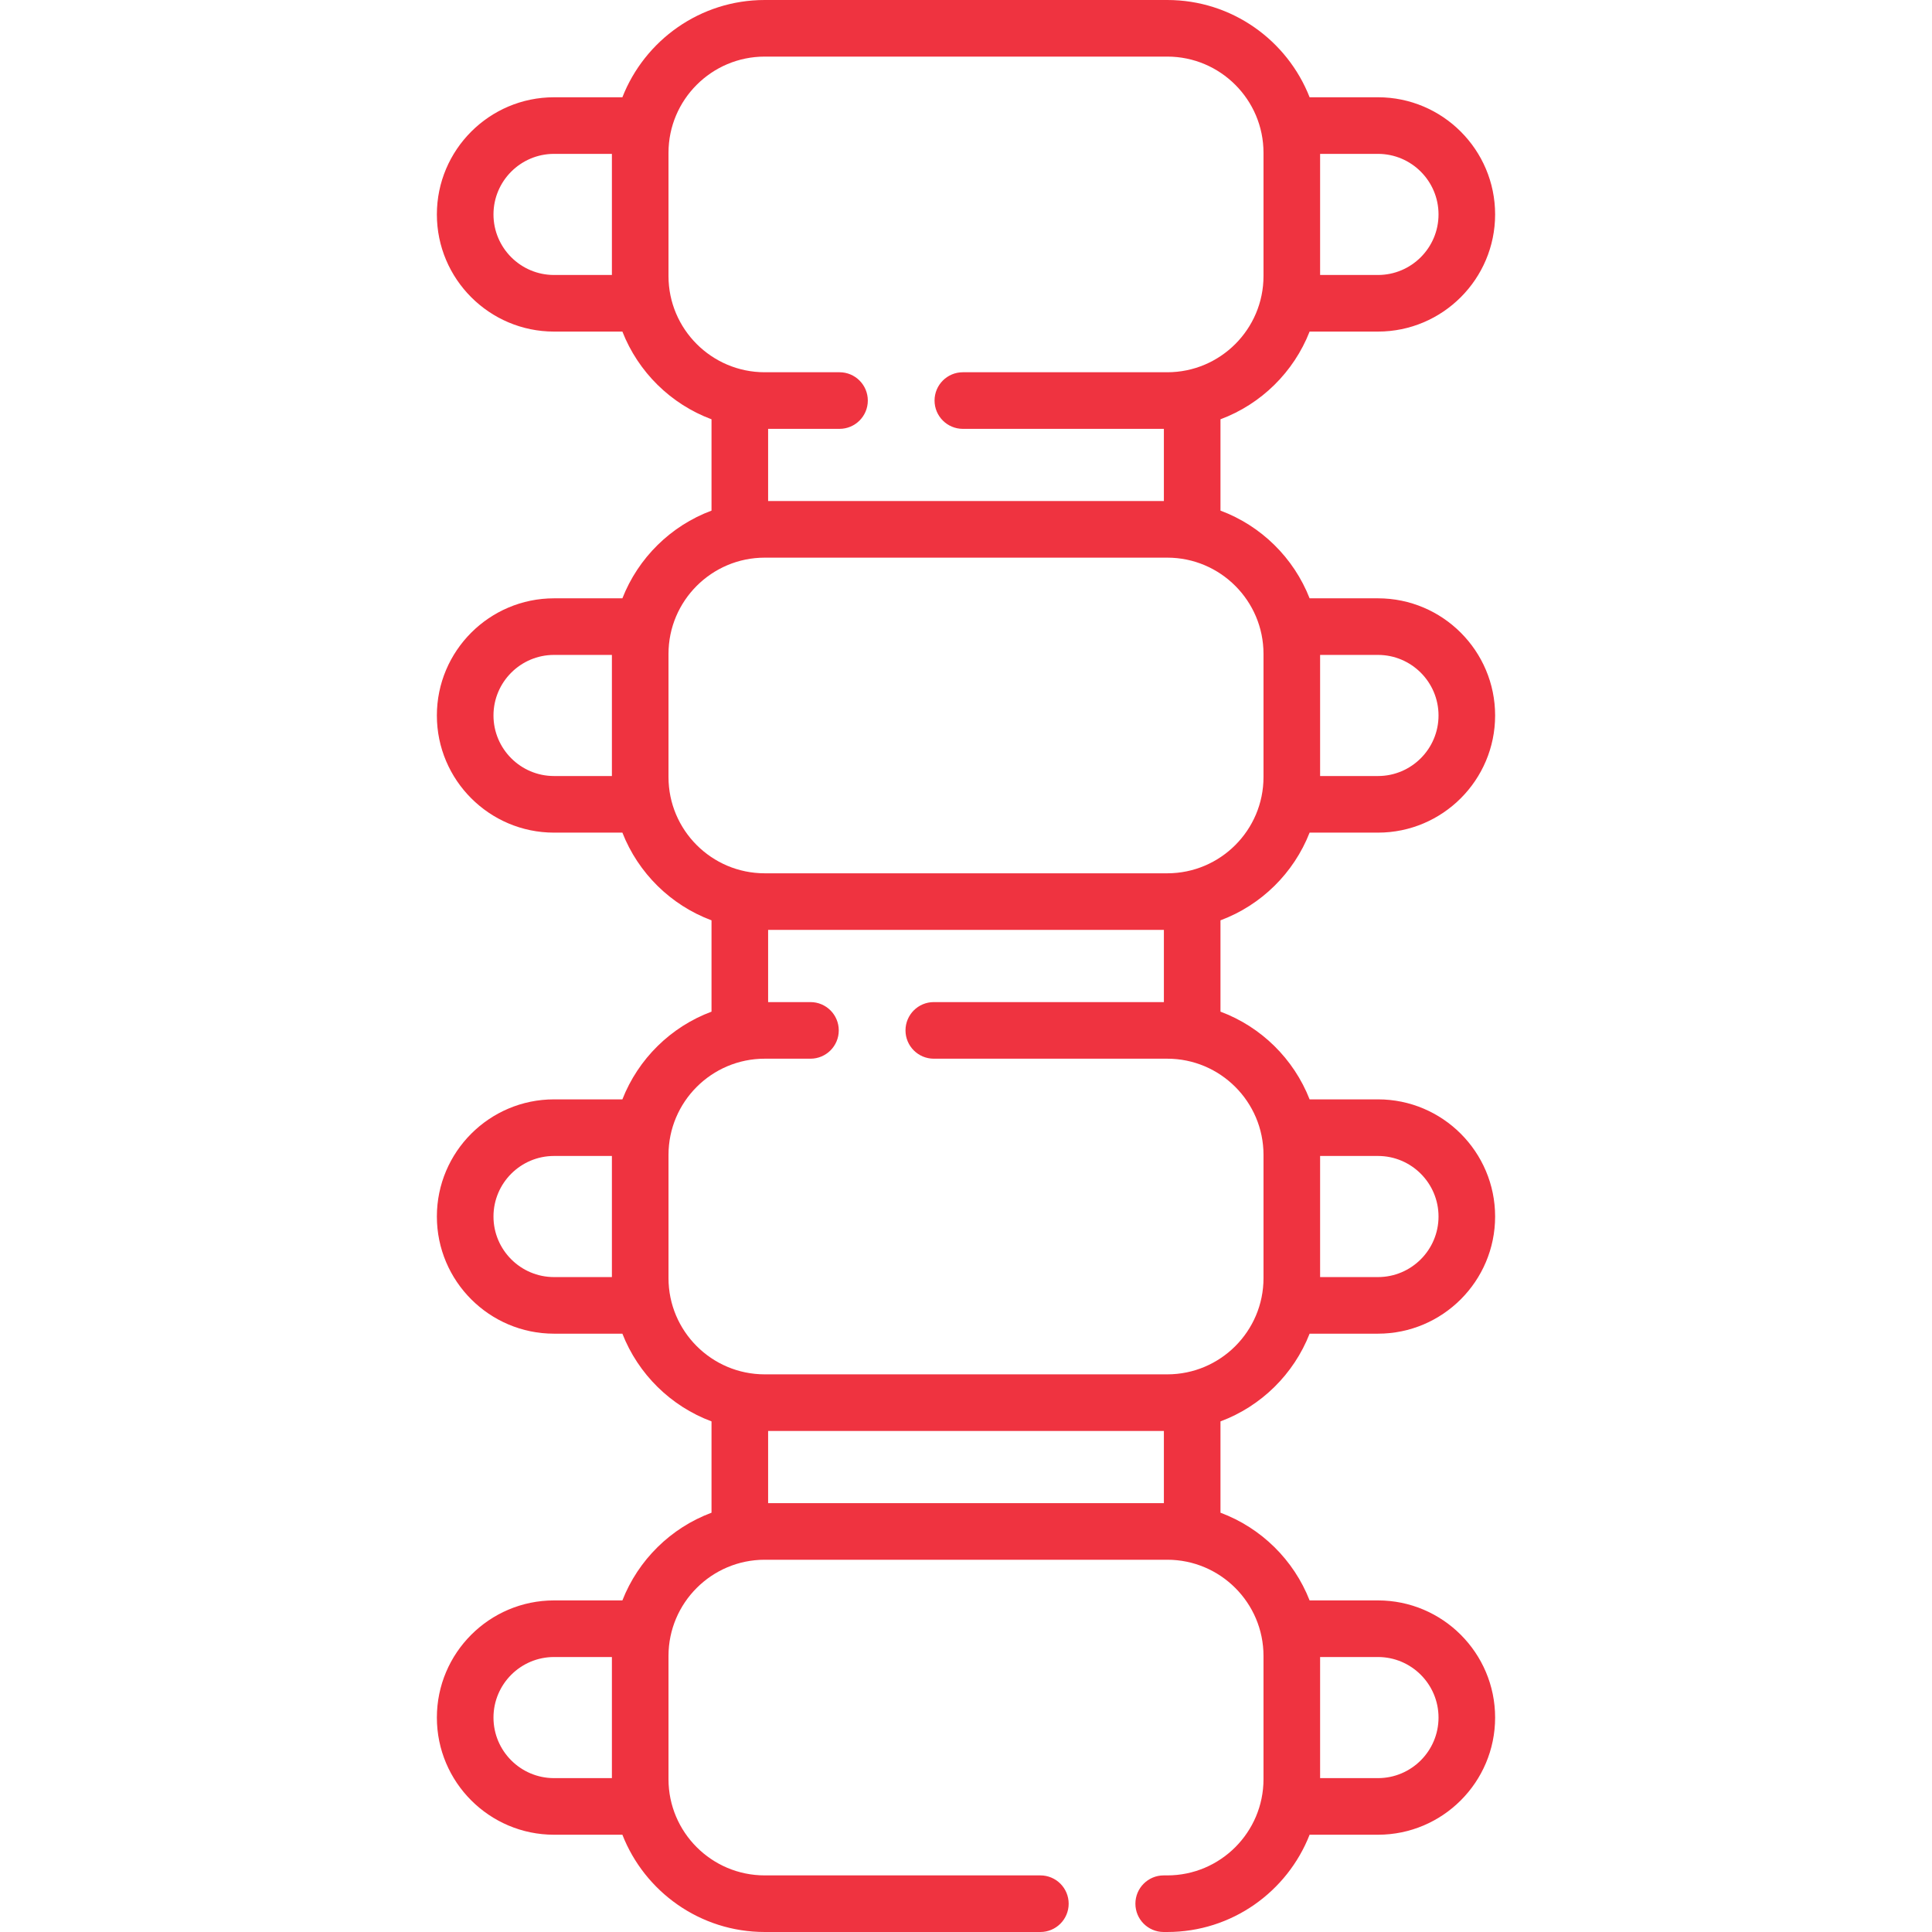
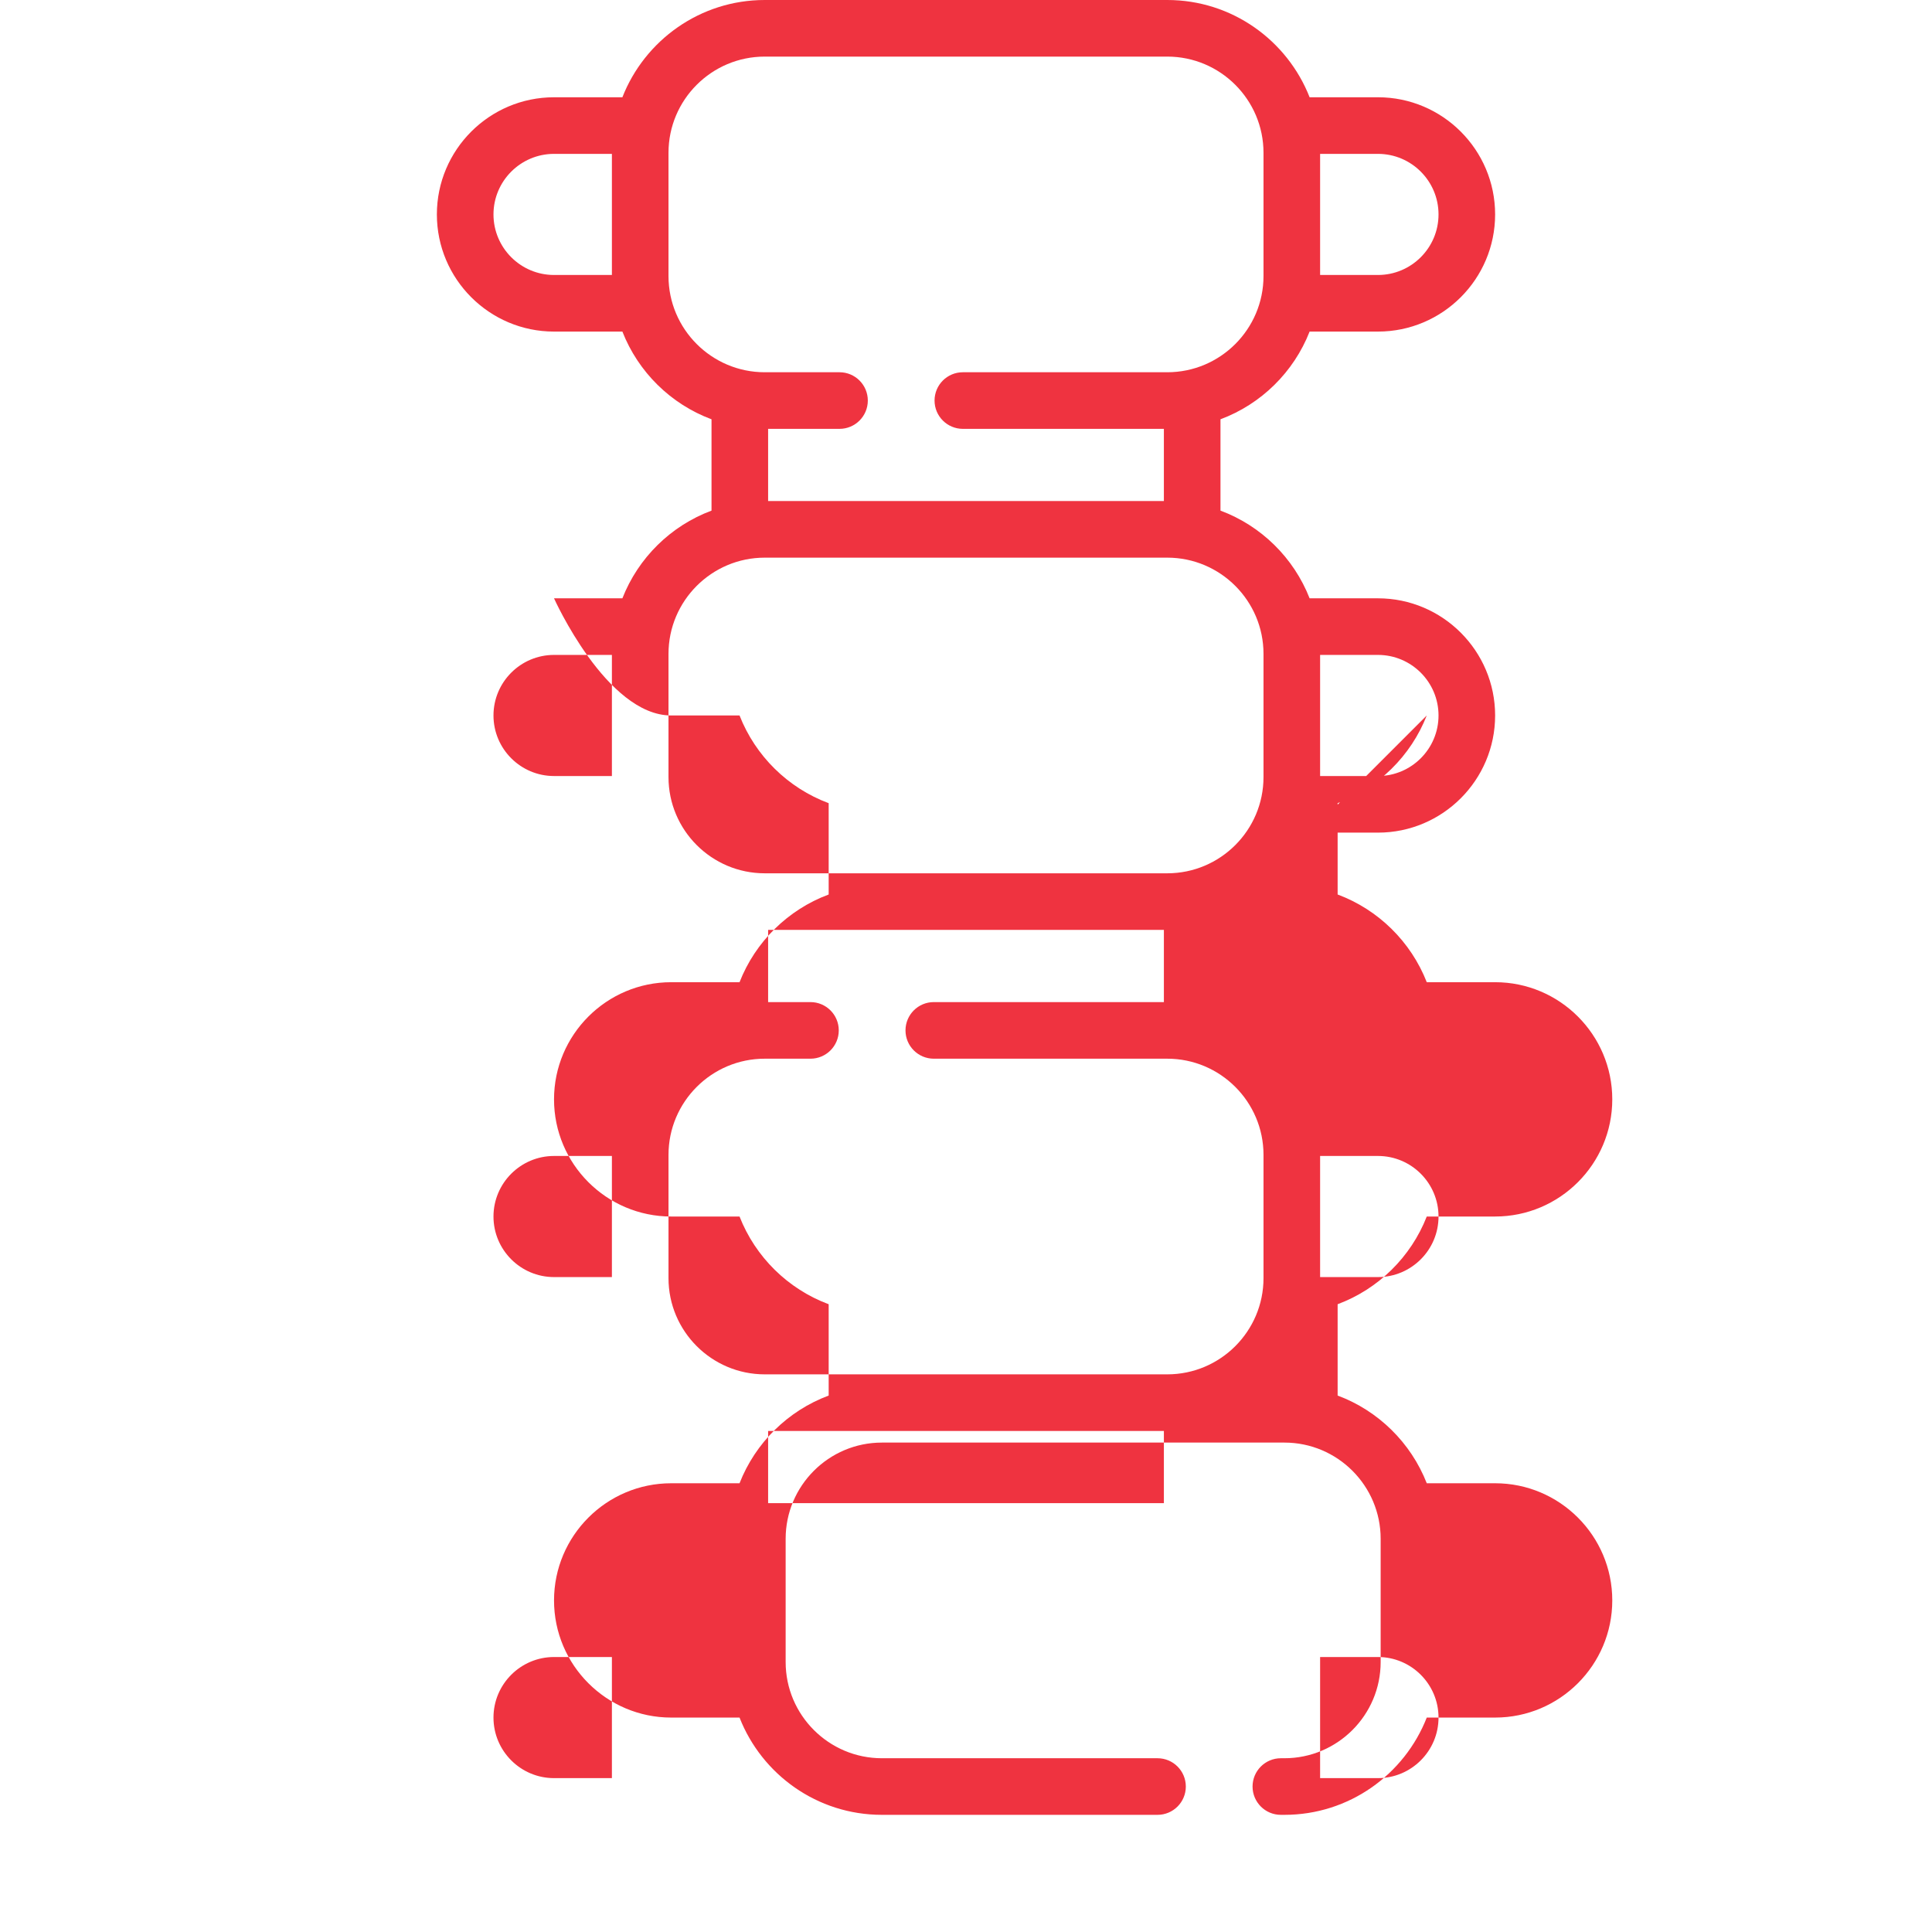
<svg xmlns="http://www.w3.org/2000/svg" id="Capa_1" enable-background="new 0 0 512 512" viewBox="0 0 512 512">
  <g>
-     <path d="m347.059 220.656h18.117c17.12 0 31.047-13.928 31.047-31.048s-13.928-31.048-31.047-31.048h-18.117c-4.196-10.713-12.822-19.219-23.62-23.242v-24.202c10.799-4.023 19.425-12.53 23.621-23.244h18.115c17.12 0 31.047-13.928 31.047-31.048s-13.928-31.047-31.047-31.047h-18.115c-5.902-15.07-20.577-25.777-37.715-25.777h-106.691c-17.138 0-31.813 10.707-37.715 25.778h-18.115c-17.12 0-31.047 13.928-31.047 31.047s13.928 31.048 31.047 31.048h18.115c4.196 10.714 12.822 19.221 23.621 23.244v24.202c-10.798 4.023-19.423 12.529-23.62 23.242h-18.117c-17.12 0-31.047 13.928-31.047 31.048s13.928 31.048 31.047 31.048h18.117c4.197 10.713 12.822 19.219 23.62 23.242v24.201c-10.799 4.022-19.425 12.529-23.621 23.244h-18.115c-17.12 0-31.047 13.928-31.047 31.048s13.928 31.048 31.047 31.048h18.115c4.196 10.714 12.822 19.221 23.621 23.243v24.201c-10.799 4.022-19.425 12.529-23.621 23.244h-18.115c-17.12 0-31.047 13.928-31.047 31.048s13.928 31.047 31.047 31.047h18.115c5.902 15.07 20.577 25.777 37.715 25.777h73.055c4.142 0 7.5-3.358 7.5-7.5s-3.358-7.5-7.5-7.5h-73.055c-14.058 0-25.496-11.438-25.496-25.496v-32.659c0-14.059 11.438-25.496 25.496-25.496h106.691c14.059 0 25.496 11.438 25.496 25.496v32.659c0 14.059-11.438 25.496-25.496 25.496h-.952c-4.142 0-7.5 3.358-7.5 7.5s3.358 7.5 7.5 7.5h.952c17.138 0 31.813-10.707 37.715-25.778h18.115c17.12 0 31.047-13.928 31.047-31.048s-13.928-31.047-31.047-31.047h-18.115c-4.196-10.714-12.822-19.221-23.621-23.244v-24.201c10.799-4.022 19.425-12.529 23.621-23.243h18.115c17.12 0 31.047-13.928 31.047-31.048s-13.928-31.048-31.047-31.048h-18.115c-4.196-10.714-12.822-19.221-23.621-23.244v-24.202c10.799-4.022 19.424-12.528 23.62-23.241zm-216.282 234.518c0-8.849 7.199-16.047 16.047-16.047h15.334v32.095h-15.334c-8.849 0-16.047-7.199-16.047-16.048zm250.446.001c0 8.849-7.199 16.047-16.047 16.047h-15.334v-32.095h15.334c8.849 0 16.047 7.199 16.047 16.048zm0-265.567c0 8.849-7.199 16.048-16.047 16.048h-15.334v-32.096h15.334c8.849.001 16.047 7.2 16.047 16.048zm0-132.783c0 8.849-7.199 16.048-16.047 16.048h-15.334v-32.095h15.334c8.849 0 16.047 7.199 16.047 16.047zm-250.446 0c0-8.849 7.199-16.047 16.047-16.047h15.334v32.095h-15.334c-8.849 0-16.047-7.199-16.047-16.048zm46.381 16.33v-32.659c0-14.059 11.438-25.496 25.496-25.496h106.691c14.059 0 25.496 11.438 25.496 25.496v32.659c0 14.059-11.438 25.496-25.496 25.496h-54.179c-4.142 0-7.5 3.358-7.5 7.5s3.358 7.5 7.5 7.5h53.273v19.132h-104.879v-19.132h18.921c4.142 0 7.5-3.358 7.5-7.5s-3.358-7.5-7.5-7.5h-19.827c-14.058 0-25.496-11.438-25.496-25.496zm-46.381 116.453c0-8.849 7.199-16.048 16.047-16.048h15.334v32.096h-15.334c-8.849 0-16.047-7.199-16.047-16.048zm46.381 16.326v-32.65c0-14.061 11.439-25.5 25.5-25.5h106.683c14.06 0 25.5 11.439 25.5 25.5v32.65c0 14.061-11.44 25.5-25.5 25.5h-106.683c-14.06 0-25.5-11.44-25.5-25.5zm-46.381 116.458c0-8.849 7.199-16.048 16.047-16.048h15.334v32.096h-15.334c-8.849-.001-16.047-7.2-16.047-16.048zm177.663 56.825v19.132h-104.88v-19.132zm72.783-56.825c0 8.849-7.199 16.048-16.047 16.048h-15.334v-32.096h15.334c8.849 0 16.047 7.199 16.047 16.048zm-46.381-16.33v32.659c0 14.059-11.438 25.496-25.496 25.496h-106.692c-14.058 0-25.496-11.438-25.496-25.496v-32.659c0-14.059 11.438-25.496 25.496-25.496h12.127c4.142 0 7.5-3.358 7.5-7.5s-3.358-7.5-7.5-7.5h-11.221v-19.132h104.88v19.132h-60.975c-4.142 0-7.5 3.358-7.5 7.5s3.358 7.5 7.5 7.5h61.88c14.059 0 25.497 11.437 25.497 25.496z" fill="#000000" style="fill: rgb(239, 51, 64);" />
+     <path d="m347.059 220.656h18.117c17.12 0 31.047-13.928 31.047-31.048s-13.928-31.048-31.047-31.048h-18.117c-4.196-10.713-12.822-19.219-23.62-23.242v-24.202c10.799-4.023 19.425-12.53 23.621-23.244h18.115c17.12 0 31.047-13.928 31.047-31.048s-13.928-31.047-31.047-31.047h-18.115c-5.902-15.07-20.577-25.777-37.715-25.777h-106.691c-17.138 0-31.813 10.707-37.715 25.778h-18.115c-17.12 0-31.047 13.928-31.047 31.047s13.928 31.048 31.047 31.048h18.115c4.196 10.714 12.822 19.221 23.621 23.244v24.202c-10.798 4.023-19.423 12.529-23.62 23.242h-18.117s13.928 31.048 31.047 31.048h18.117c4.197 10.713 12.822 19.219 23.62 23.242v24.201c-10.799 4.022-19.425 12.529-23.621 23.244h-18.115c-17.12 0-31.047 13.928-31.047 31.048s13.928 31.048 31.047 31.048h18.115c4.196 10.714 12.822 19.221 23.621 23.243v24.201c-10.799 4.022-19.425 12.529-23.621 23.244h-18.115c-17.12 0-31.047 13.928-31.047 31.048s13.928 31.047 31.047 31.047h18.115c5.902 15.07 20.577 25.777 37.715 25.777h73.055c4.142 0 7.5-3.358 7.5-7.5s-3.358-7.5-7.5-7.5h-73.055c-14.058 0-25.496-11.438-25.496-25.496v-32.659c0-14.059 11.438-25.496 25.496-25.496h106.691c14.059 0 25.496 11.438 25.496 25.496v32.659c0 14.059-11.438 25.496-25.496 25.496h-.952c-4.142 0-7.5 3.358-7.5 7.5s3.358 7.5 7.5 7.5h.952c17.138 0 31.813-10.707 37.715-25.778h18.115c17.12 0 31.047-13.928 31.047-31.048s-13.928-31.047-31.047-31.047h-18.115c-4.196-10.714-12.822-19.221-23.621-23.244v-24.201c10.799-4.022 19.425-12.529 23.621-23.243h18.115c17.12 0 31.047-13.928 31.047-31.048s-13.928-31.048-31.047-31.048h-18.115c-4.196-10.714-12.822-19.221-23.621-23.244v-24.202c10.799-4.022 19.424-12.528 23.62-23.241zm-216.282 234.518c0-8.849 7.199-16.047 16.047-16.047h15.334v32.095h-15.334c-8.849 0-16.047-7.199-16.047-16.048zm250.446.001c0 8.849-7.199 16.047-16.047 16.047h-15.334v-32.095h15.334c8.849 0 16.047 7.199 16.047 16.048zm0-265.567c0 8.849-7.199 16.048-16.047 16.048h-15.334v-32.096h15.334c8.849.001 16.047 7.2 16.047 16.048zm0-132.783c0 8.849-7.199 16.048-16.047 16.048h-15.334v-32.095h15.334c8.849 0 16.047 7.199 16.047 16.047zm-250.446 0c0-8.849 7.199-16.047 16.047-16.047h15.334v32.095h-15.334c-8.849 0-16.047-7.199-16.047-16.048zm46.381 16.33v-32.659c0-14.059 11.438-25.496 25.496-25.496h106.691c14.059 0 25.496 11.438 25.496 25.496v32.659c0 14.059-11.438 25.496-25.496 25.496h-54.179c-4.142 0-7.5 3.358-7.5 7.5s3.358 7.5 7.5 7.5h53.273v19.132h-104.879v-19.132h18.921c4.142 0 7.5-3.358 7.5-7.5s-3.358-7.5-7.5-7.5h-19.827c-14.058 0-25.496-11.438-25.496-25.496zm-46.381 116.453c0-8.849 7.199-16.048 16.047-16.048h15.334v32.096h-15.334c-8.849 0-16.047-7.199-16.047-16.048zm46.381 16.326v-32.65c0-14.061 11.439-25.5 25.5-25.5h106.683c14.06 0 25.5 11.439 25.5 25.5v32.65c0 14.061-11.44 25.5-25.5 25.5h-106.683c-14.06 0-25.5-11.44-25.5-25.5zm-46.381 116.458c0-8.849 7.199-16.048 16.047-16.048h15.334v32.096h-15.334c-8.849-.001-16.047-7.2-16.047-16.048zm177.663 56.825v19.132h-104.88v-19.132zm72.783-56.825c0 8.849-7.199 16.048-16.047 16.048h-15.334v-32.096h15.334c8.849 0 16.047 7.199 16.047 16.048zm-46.381-16.33v32.659c0 14.059-11.438 25.496-25.496 25.496h-106.692c-14.058 0-25.496-11.438-25.496-25.496v-32.659c0-14.059 11.438-25.496 25.496-25.496h12.127c4.142 0 7.5-3.358 7.5-7.5s-3.358-7.5-7.5-7.5h-11.221v-19.132h104.88v19.132h-60.975c-4.142 0-7.5 3.358-7.5 7.5s3.358 7.5 7.5 7.5h61.88c14.059 0 25.497 11.437 25.497 25.496z" fill="#000000" style="fill: rgb(239, 51, 64);" />
  </g>
</svg>